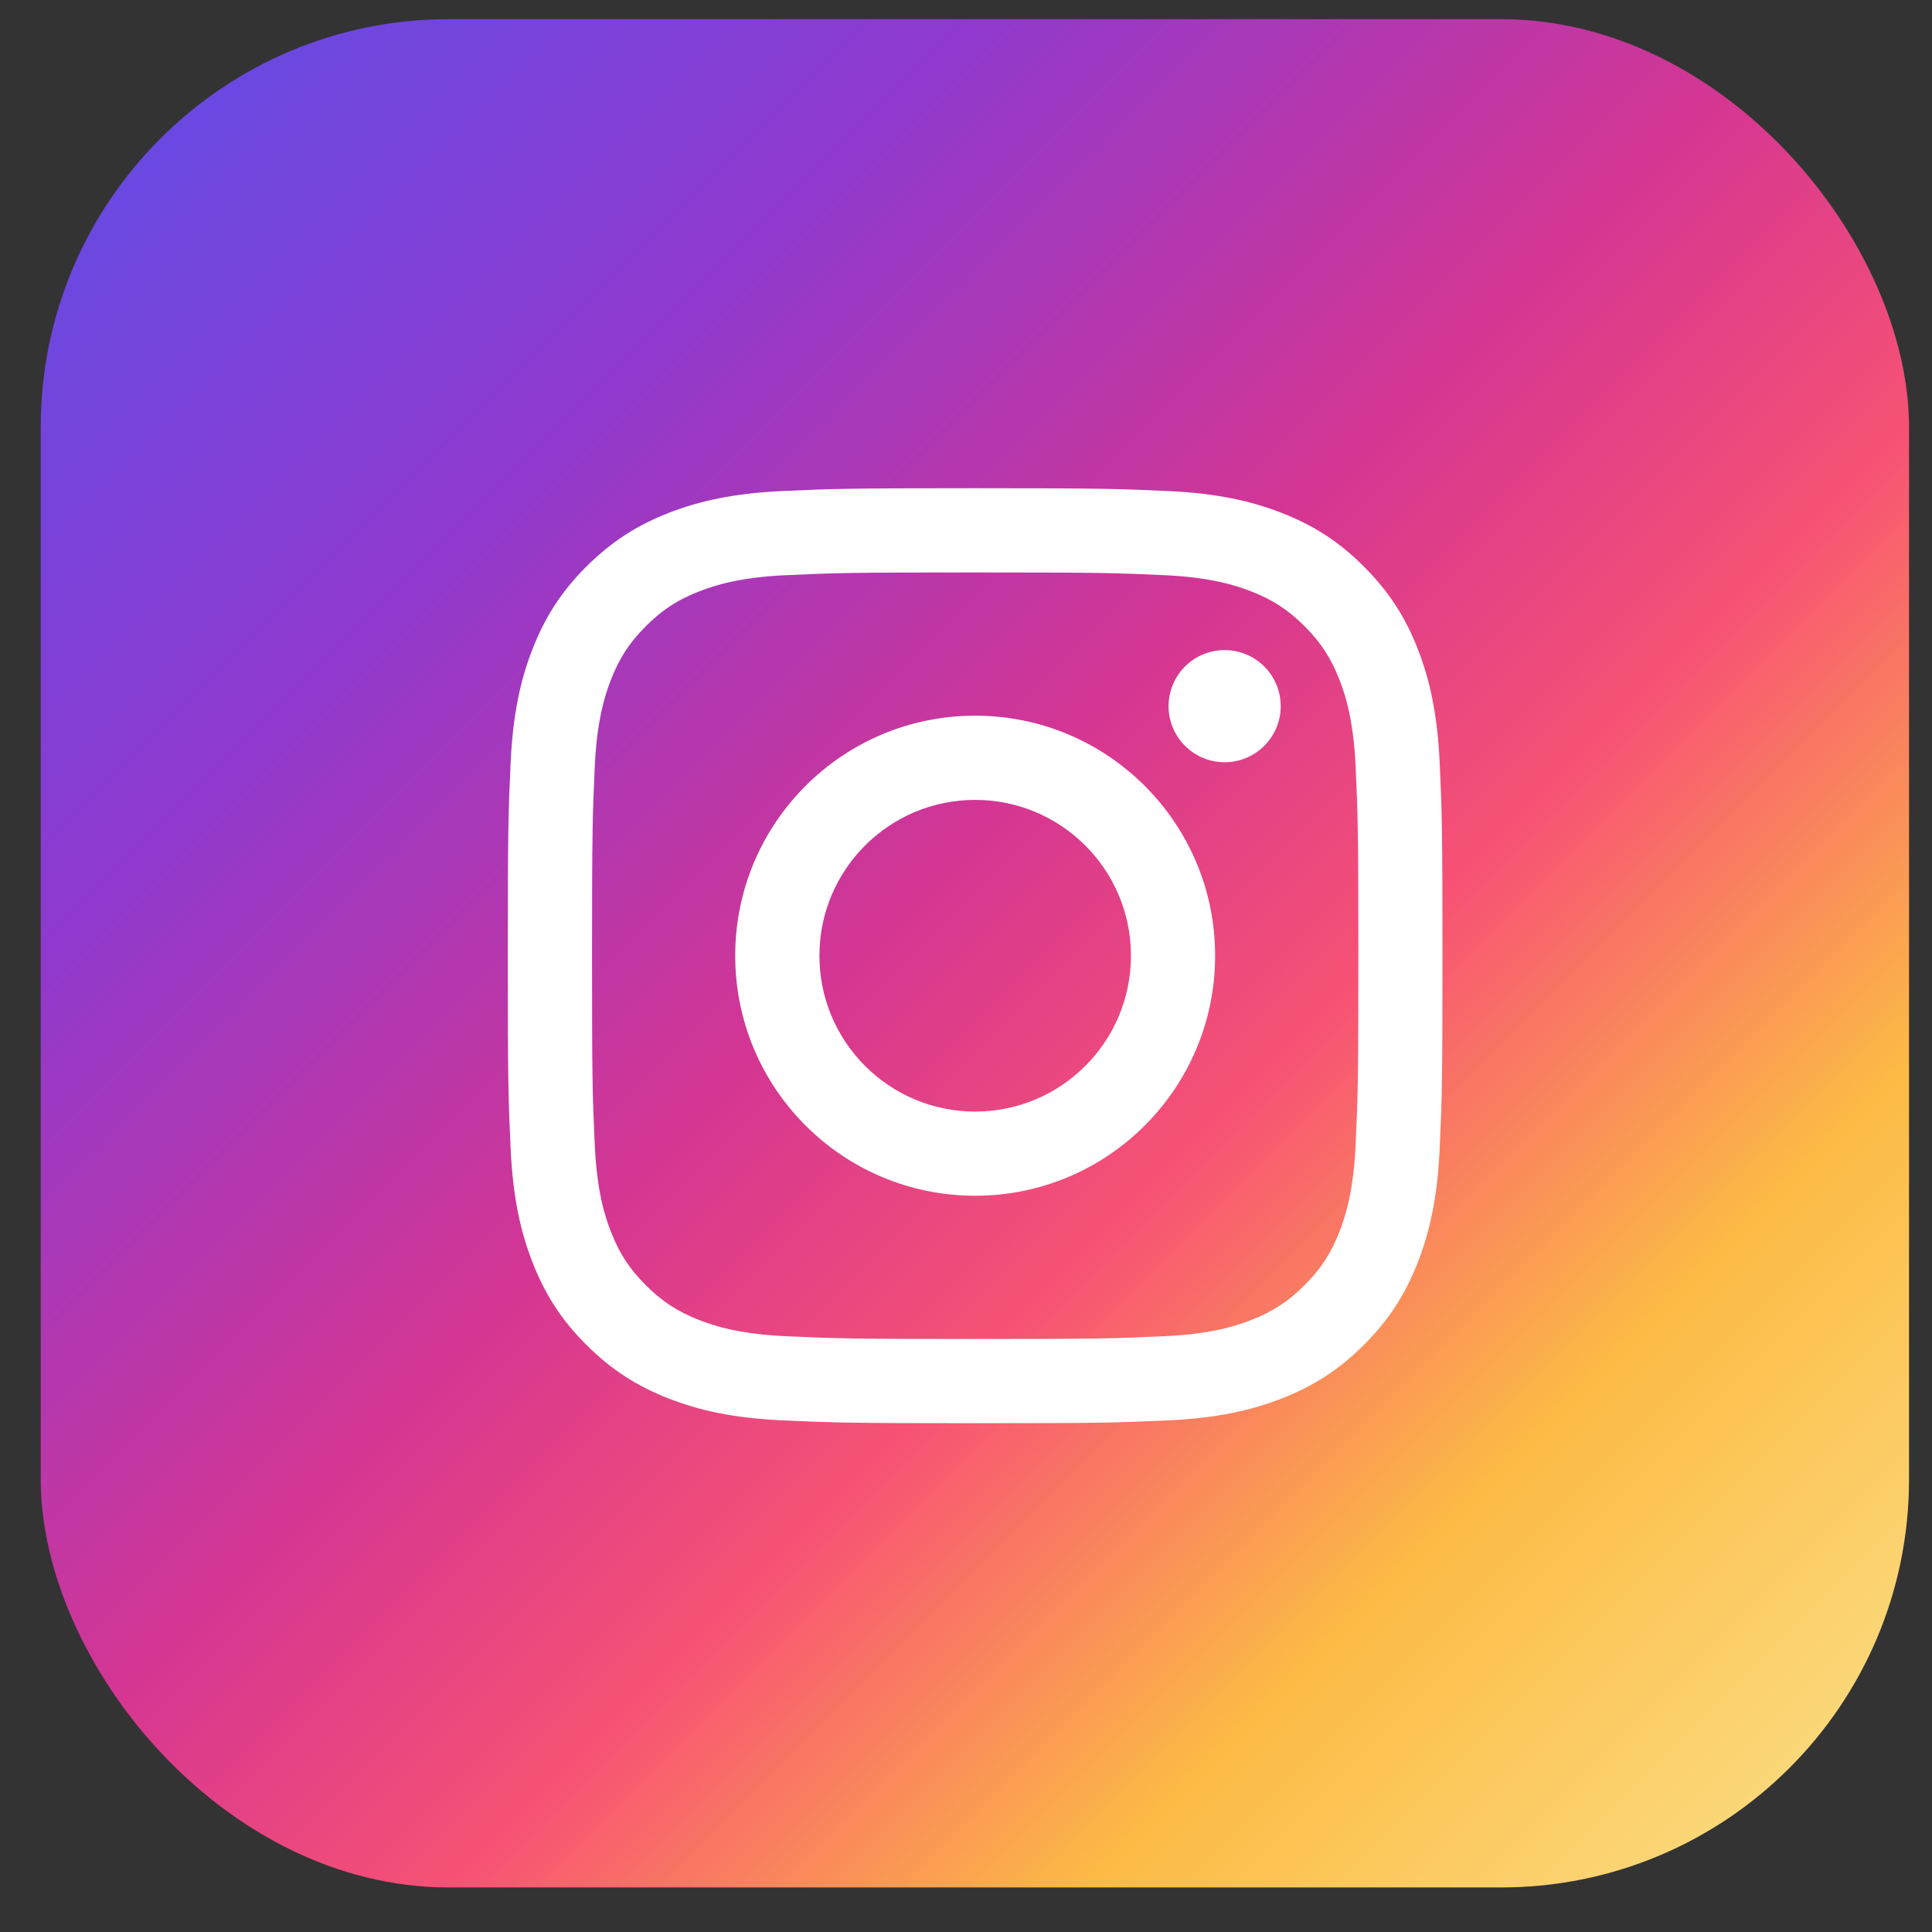
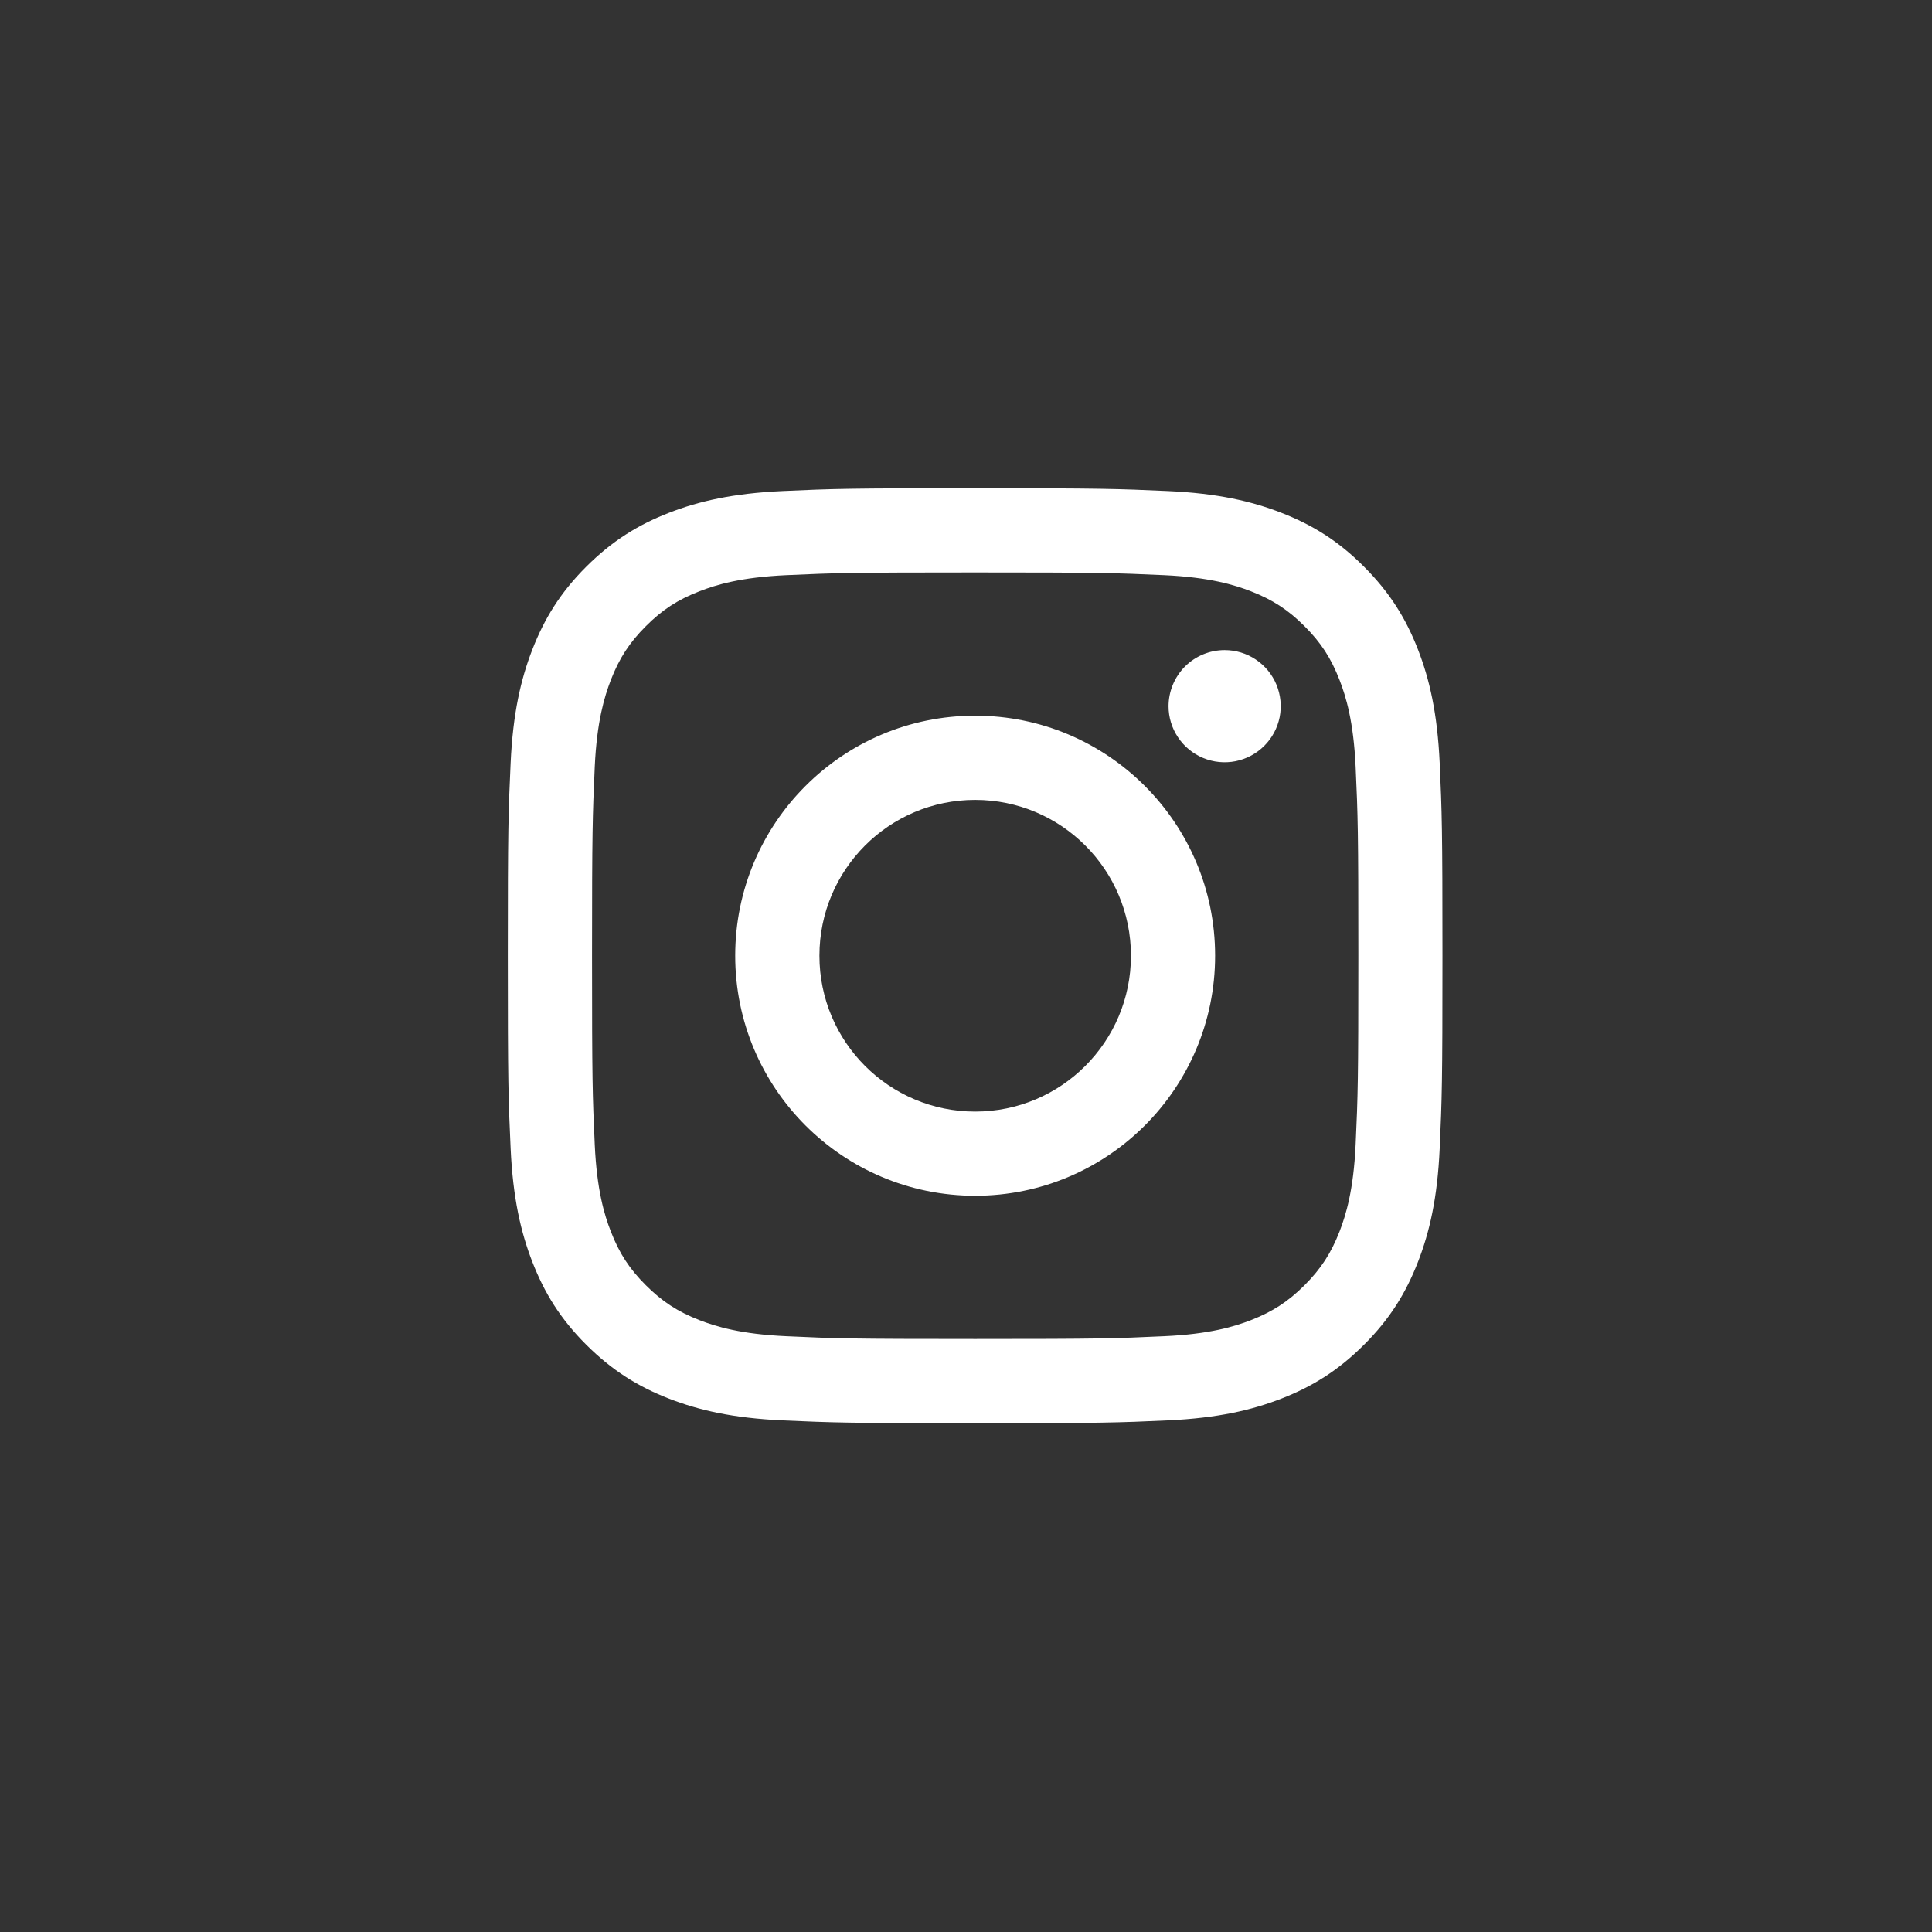
<svg xmlns="http://www.w3.org/2000/svg" width="37" height="37" viewBox="0 0 37 37" fill="none">
  <rect x="0" y="0" width="37" height="37" fill="#333333" stroke="none" />
-   <rect x="0.78" y="0.367" width="35.78" height="35.78" rx="7.815" fill="url(#paint0_linear_0_726)" />
  <path d="M15.693 18.303C15.693 16.655 17.028 15.319 18.675 15.319C20.323 15.319 21.659 16.655 21.659 18.303C21.659 19.951 20.323 21.288 18.675 21.288C17.028 21.288 15.693 19.951 15.693 18.303ZM14.08 18.303C14.08 20.842 16.137 22.9 18.675 22.9C21.214 22.9 23.271 20.842 23.271 18.303C23.271 15.764 21.214 13.706 18.675 13.706C16.137 13.706 14.08 15.764 14.08 18.303ZM22.379 13.524C22.379 13.736 22.442 13.944 22.56 14.12C22.678 14.297 22.846 14.435 23.042 14.516C23.238 14.598 23.454 14.619 23.662 14.578C23.871 14.536 24.062 14.434 24.212 14.284C24.363 14.134 24.465 13.942 24.507 13.734C24.548 13.526 24.527 13.31 24.446 13.113C24.365 12.917 24.227 12.749 24.05 12.631C23.874 12.513 23.666 12.45 23.454 12.45H23.453C23.169 12.45 22.895 12.563 22.694 12.764C22.493 12.966 22.38 13.239 22.379 13.524ZM15.059 25.59C14.187 25.551 13.713 25.405 13.397 25.283C12.979 25.12 12.681 24.926 12.368 24.613C12.054 24.3 11.86 24.002 11.698 23.584C11.575 23.269 11.43 22.794 11.39 21.921C11.347 20.977 11.338 20.694 11.338 18.303C11.338 15.912 11.348 15.63 11.39 14.685C11.43 13.812 11.577 13.338 11.698 13.023C11.861 12.604 12.055 12.306 12.368 11.993C12.681 11.679 12.979 11.485 13.397 11.323C13.713 11.2 14.187 11.055 15.059 11.015C16.003 10.972 16.286 10.963 18.675 10.963C21.065 10.963 21.348 10.972 22.293 11.015C23.165 11.055 23.639 11.201 23.955 11.323C24.372 11.485 24.671 11.68 24.984 11.993C25.298 12.306 25.491 12.604 25.654 13.023C25.776 13.338 25.922 13.812 25.962 14.685C26.005 15.63 26.014 15.912 26.014 18.303C26.014 20.694 26.005 20.977 25.962 21.921C25.922 22.794 25.776 23.268 25.654 23.584C25.491 24.002 25.297 24.3 24.984 24.613C24.671 24.926 24.372 25.12 23.955 25.283C23.64 25.405 23.165 25.551 22.293 25.59C21.349 25.634 21.066 25.643 18.675 25.643C16.285 25.643 16.003 25.634 15.059 25.59ZM14.985 9.404C14.033 9.448 13.382 9.599 12.813 9.82C12.224 10.049 11.726 10.355 11.227 10.853C10.729 11.35 10.424 11.85 10.195 12.439C9.974 13.008 9.823 13.659 9.779 14.612C9.735 15.566 9.725 15.872 9.725 18.303C9.725 20.734 9.735 21.04 9.779 21.994C9.823 22.947 9.974 23.598 10.195 24.167C10.424 24.756 10.729 25.256 11.227 25.753C11.726 26.25 12.224 26.557 12.813 26.786C13.383 27.007 14.033 27.158 14.985 27.202C15.94 27.245 16.245 27.256 18.675 27.256C21.106 27.256 21.411 27.246 22.366 27.202C23.318 27.158 23.969 27.007 24.538 26.786C25.127 26.557 25.625 26.251 26.123 25.753C26.622 25.256 26.927 24.756 27.156 24.167C27.377 23.598 27.529 22.947 27.572 21.994C27.615 21.039 27.625 20.734 27.625 18.303C27.625 15.872 27.615 15.566 27.572 14.612C27.528 13.659 27.377 13.008 27.156 12.439C26.927 11.85 26.621 11.351 26.123 10.853C25.626 10.354 25.127 10.049 24.539 9.82C23.969 9.599 23.318 9.447 22.366 9.404C21.412 9.361 21.107 9.35 18.676 9.35C16.245 9.35 15.94 9.36 14.985 9.404Z" fill="white" />
  <defs>
    <linearGradient id="paint0_linear_0_726" x1="35.872" y1="36.147" x2="0.092" y2="0.367" gradientUnits="userSpaceOnUse">
      <stop stop-color="#FBE18A" />
      <stop offset="0.21" stop-color="#FCBB45" />
      <stop offset="0.38" stop-color="#F75274" />
      <stop offset="0.52" stop-color="#D53692" />
      <stop offset="0.74" stop-color="#8F39CE" />
      <stop offset="1" stop-color="#5B4FE9" />
    </linearGradient>
  </defs>
</svg>